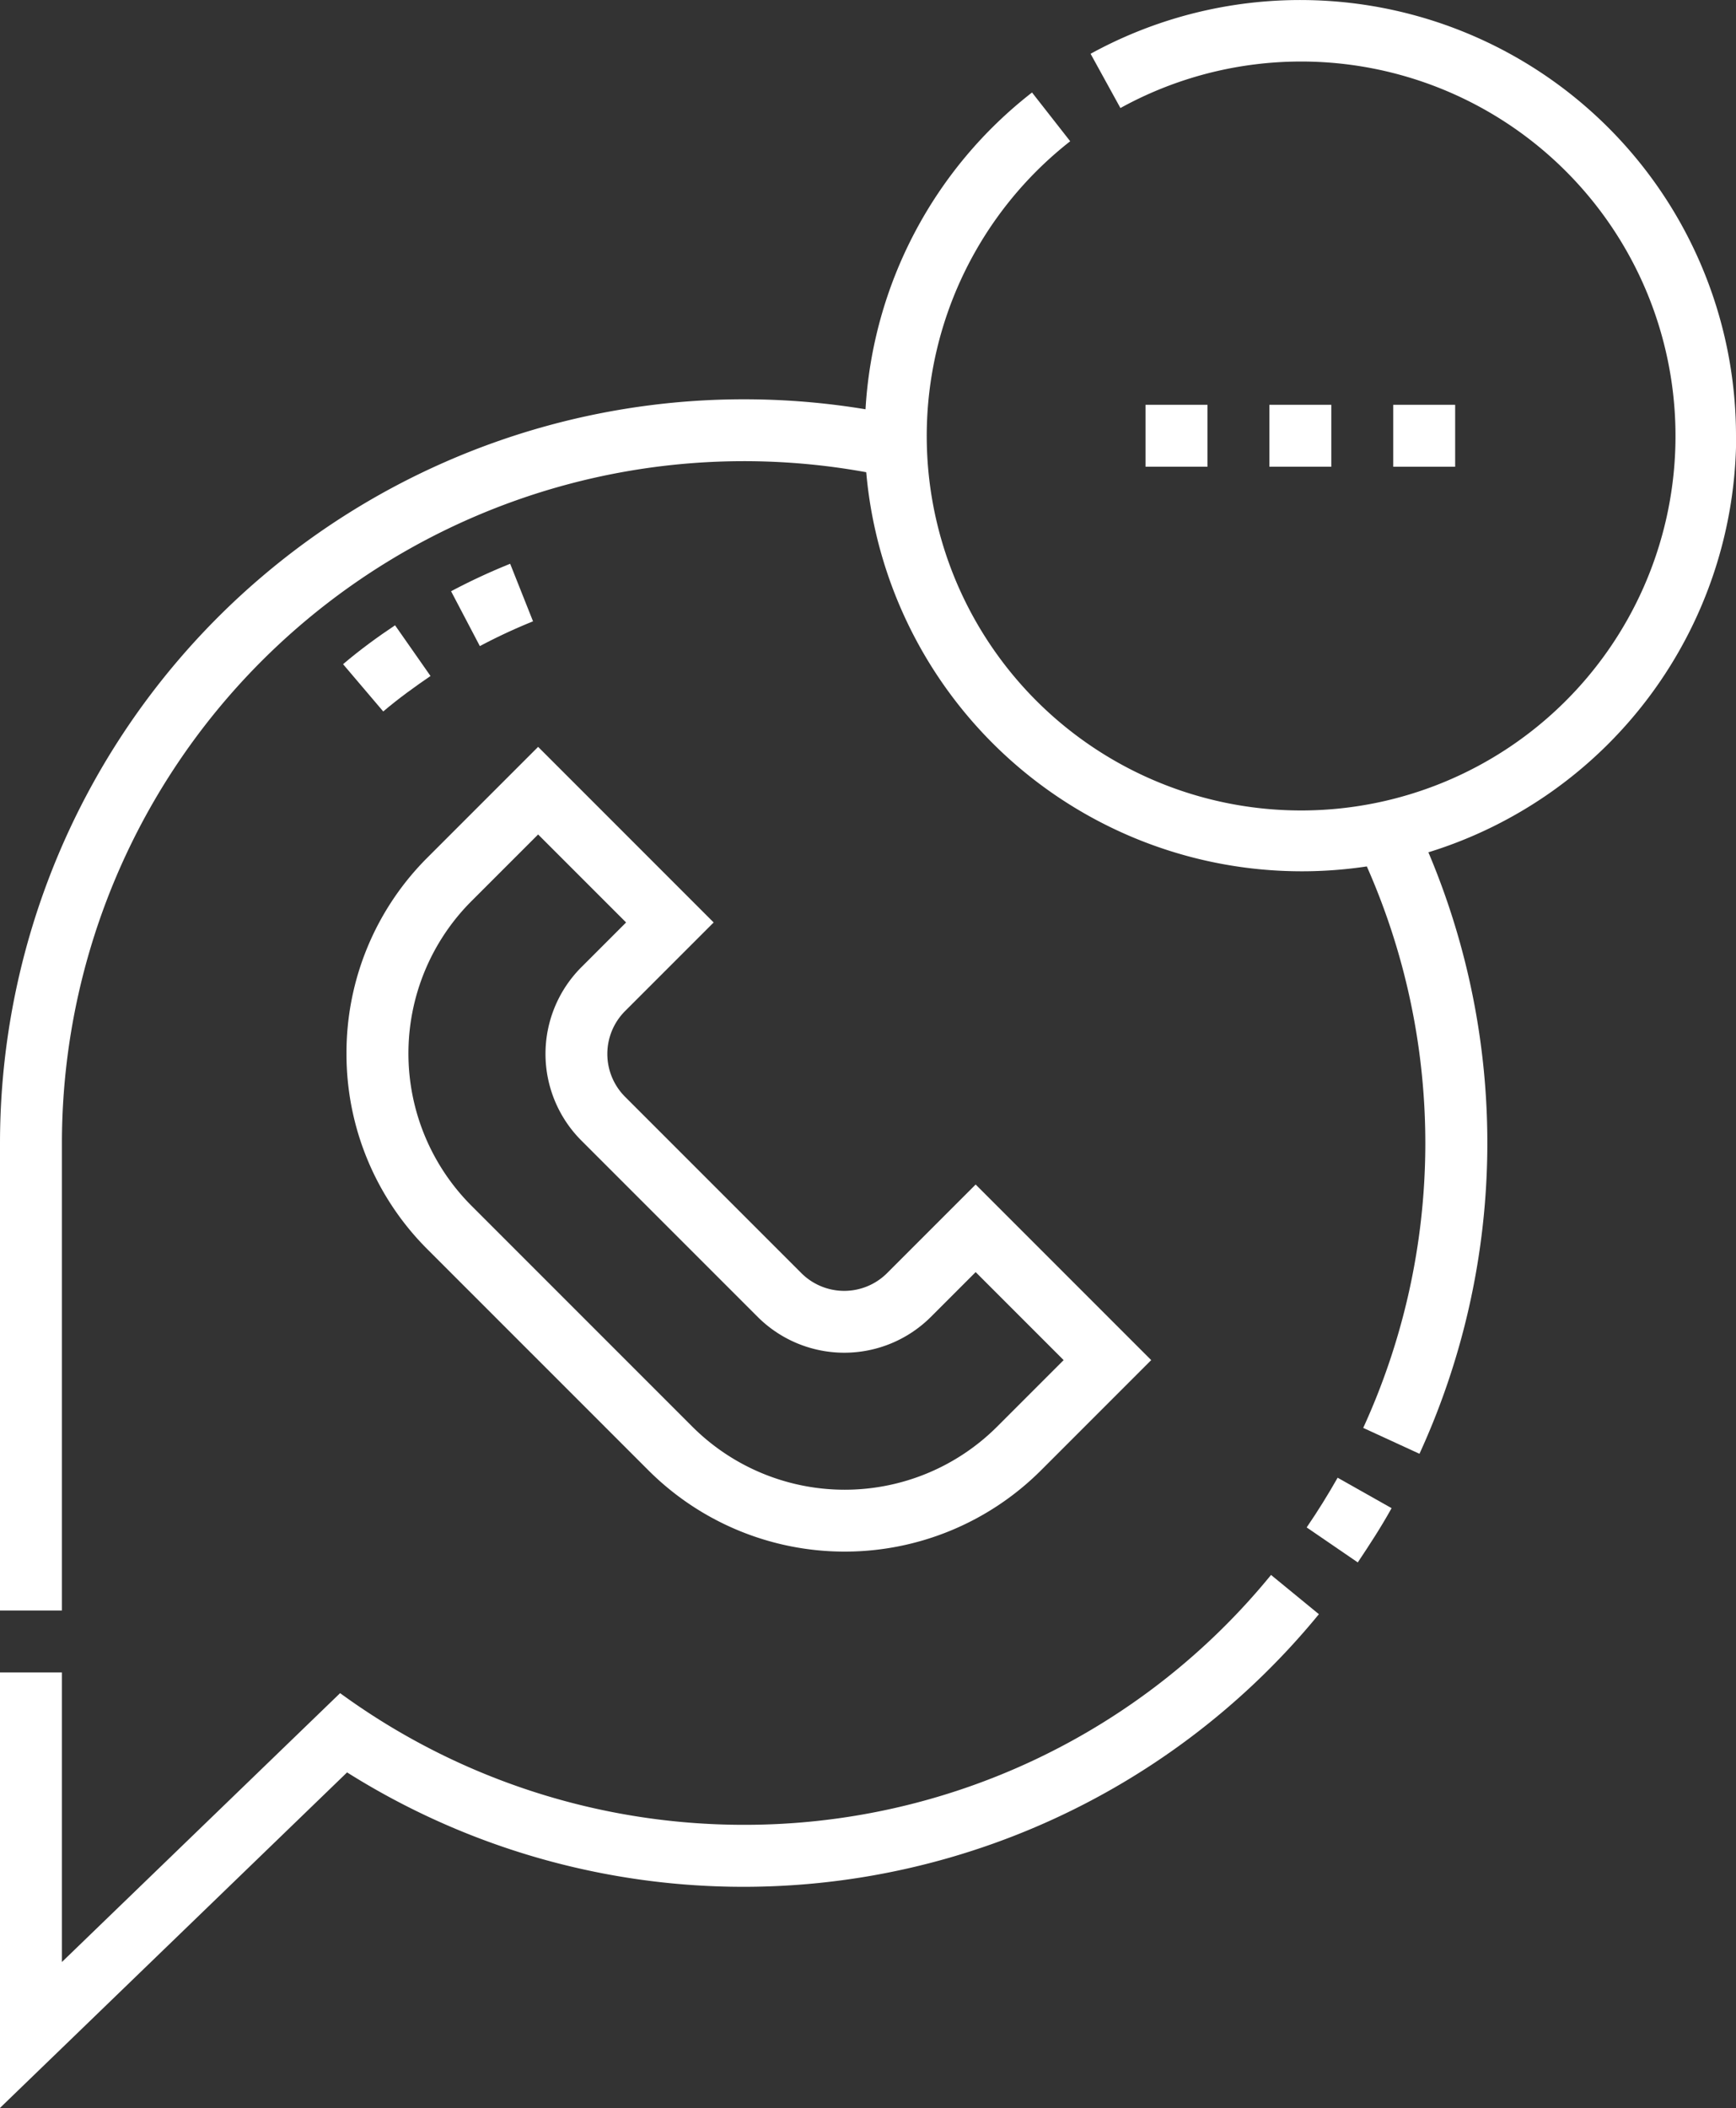
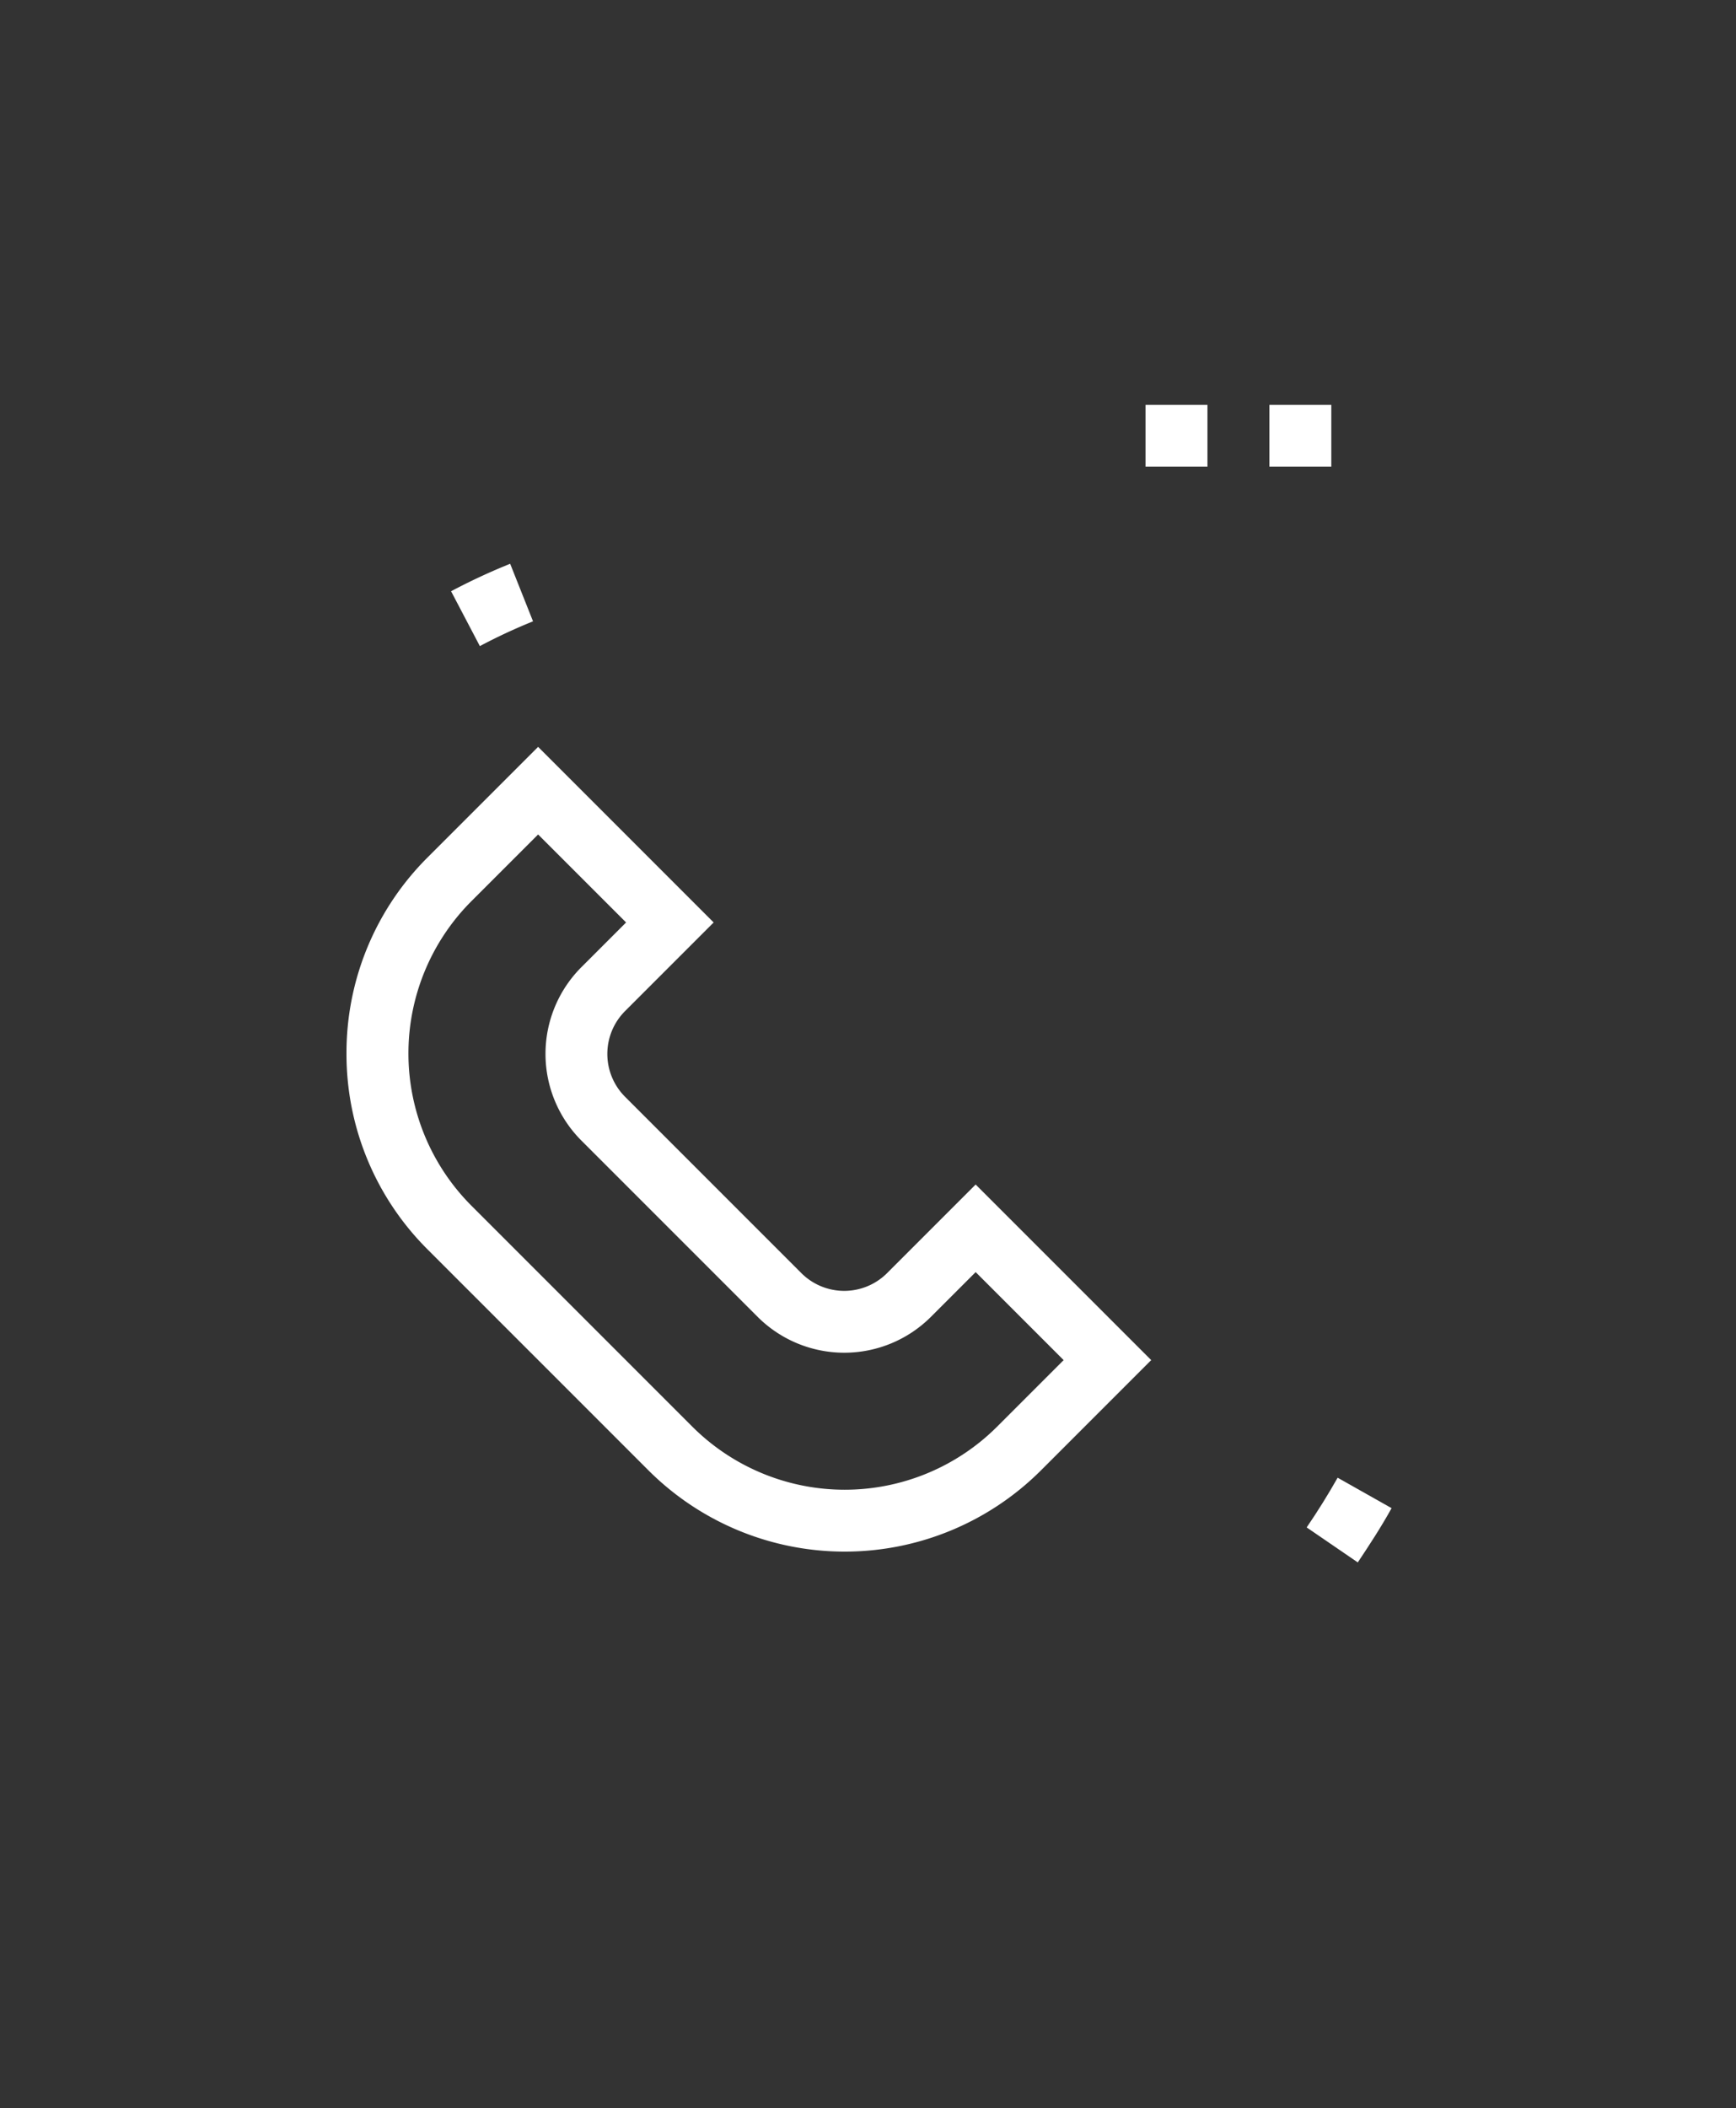
<svg xmlns="http://www.w3.org/2000/svg" width="29.38" height="35.667" viewBox="0 0 29.38 35.667">
  <rect x="0" y="0" width="29.38" height="35.667" fill="#333333" stroke="none" />
  <g transform="translate(-45.126)">
    <path d="M362.577,359.743l.865.592c.2-.3.4-.606.572-.918l-.913-.515C362.939,359.188,362.763,359.471,362.577,359.743Z" transform="translate(-295.337 -333.899)" fill="#fff" />
-     <path d="M57.71,386.764a11.589,11.589,0,0,1-6.828-2.228l-4.708,4.549v-4.9H45.126v7.369L51,385.877A12.588,12.588,0,0,0,67.447,383.2l-.81-.664a11.5,11.5,0,0,1-8.927,4.228Z" transform="translate(0 -355.888)" fill="#fff" />
-     <path d="M74.506,7.373A7.375,7.375,0,0,0,63.583.91l.505.918a6.336,6.336,0,1,1-.85.562l-.646-.825a7.328,7.328,0,0,0-2.818,5.36A12.592,12.592,0,0,0,45.126,19.339V27.25h1.048V19.339A11.543,11.543,0,0,1,59.786,7.99a7.4,7.4,0,0,0,8.472,6.67,11.566,11.566,0,0,1-.061,9.5l.952.438A12.616,12.616,0,0,0,69.3,14.421a7.386,7.386,0,0,0,5.209-7.048Z" transform="translate(0 0)" fill="#fff" />
-     <path d="M128.468,152.474l.68.8c.254-.217.545-.426.8-.6l-.6-.858C129.071,152,128.755,152.229,128.468,152.474Z" transform="translate(-77.536 -141.236)" fill="#fff" />
    <path d="M155.729,136.9a10.453,10.453,0,0,0-1,.465l.487.928a9.449,9.449,0,0,1,.9-.419Z" transform="translate(-101.969 -127.361)" fill="#fff" />
    <path d="M323.433,98.316h1.048v1.048h-1.048Z" transform="translate(-258.92 -91.467)" fill="#fff" />
    <path d="M353.516,98.316h1.048v1.048h-1.048Z" transform="translate(-286.907 -91.467)" fill="#fff" />
-     <path d="M383.6,98.316h1.048v1.048H383.6Z" transform="translate(-314.895 -91.467)" fill="#fff" />
    <path d="M129.309,186.588a4.663,4.663,0,0,0,1.375,3.319l3.738,3.738a4.7,4.7,0,0,0,6.638,0l1.868-1.868-2.971-2.971-1.5,1.5a1.026,1.026,0,0,1-1.449,0l-2.985-2.985a1.026,1.026,0,0,1,0-1.449l1.5-1.5-2.971-2.971-1.868,1.868A4.664,4.664,0,0,0,129.309,186.588Zm3.243-3.705,1.489,1.489-.758.758a2.075,2.075,0,0,0,0,2.931l2.985,2.985a2.075,2.075,0,0,0,2.931,0l.758-.758,1.489,1.489-1.127,1.127a3.65,3.65,0,0,1-5.156,0l-3.738-3.738a3.646,3.646,0,0,1,0-5.156Z" transform="translate(-78.319 -168.764)" fill="#fff" />
  </g>
</svg>